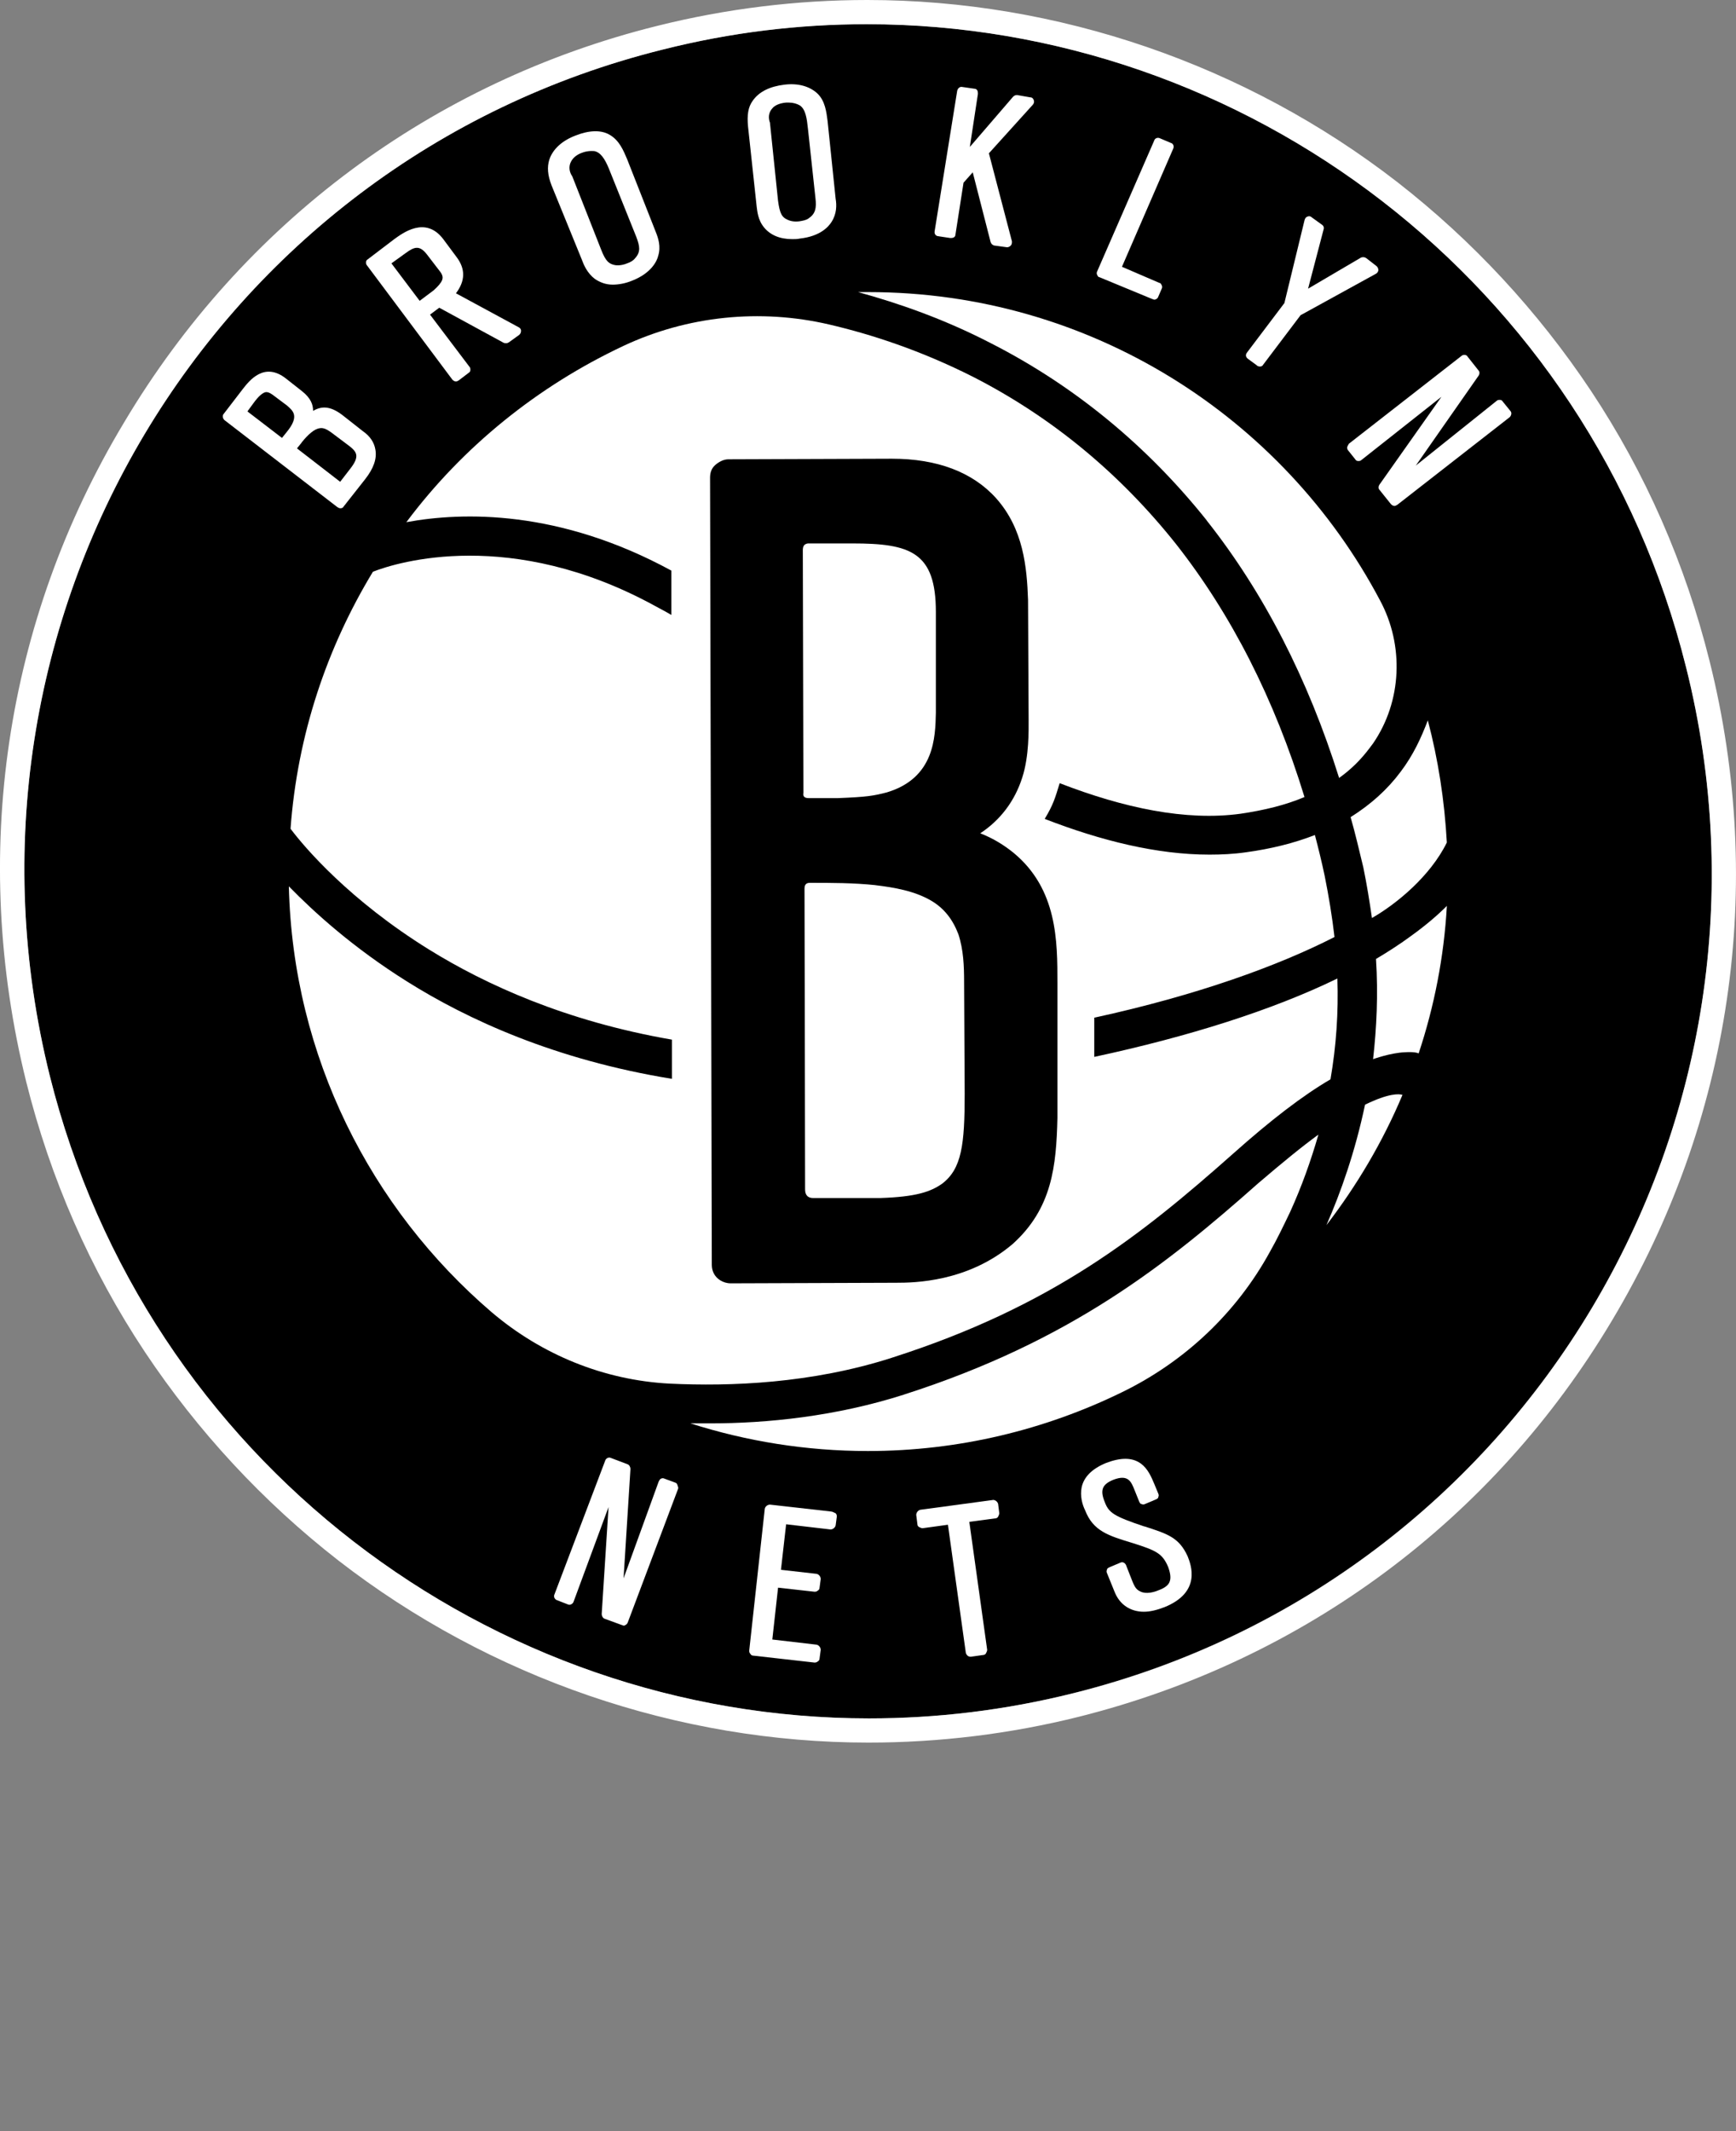
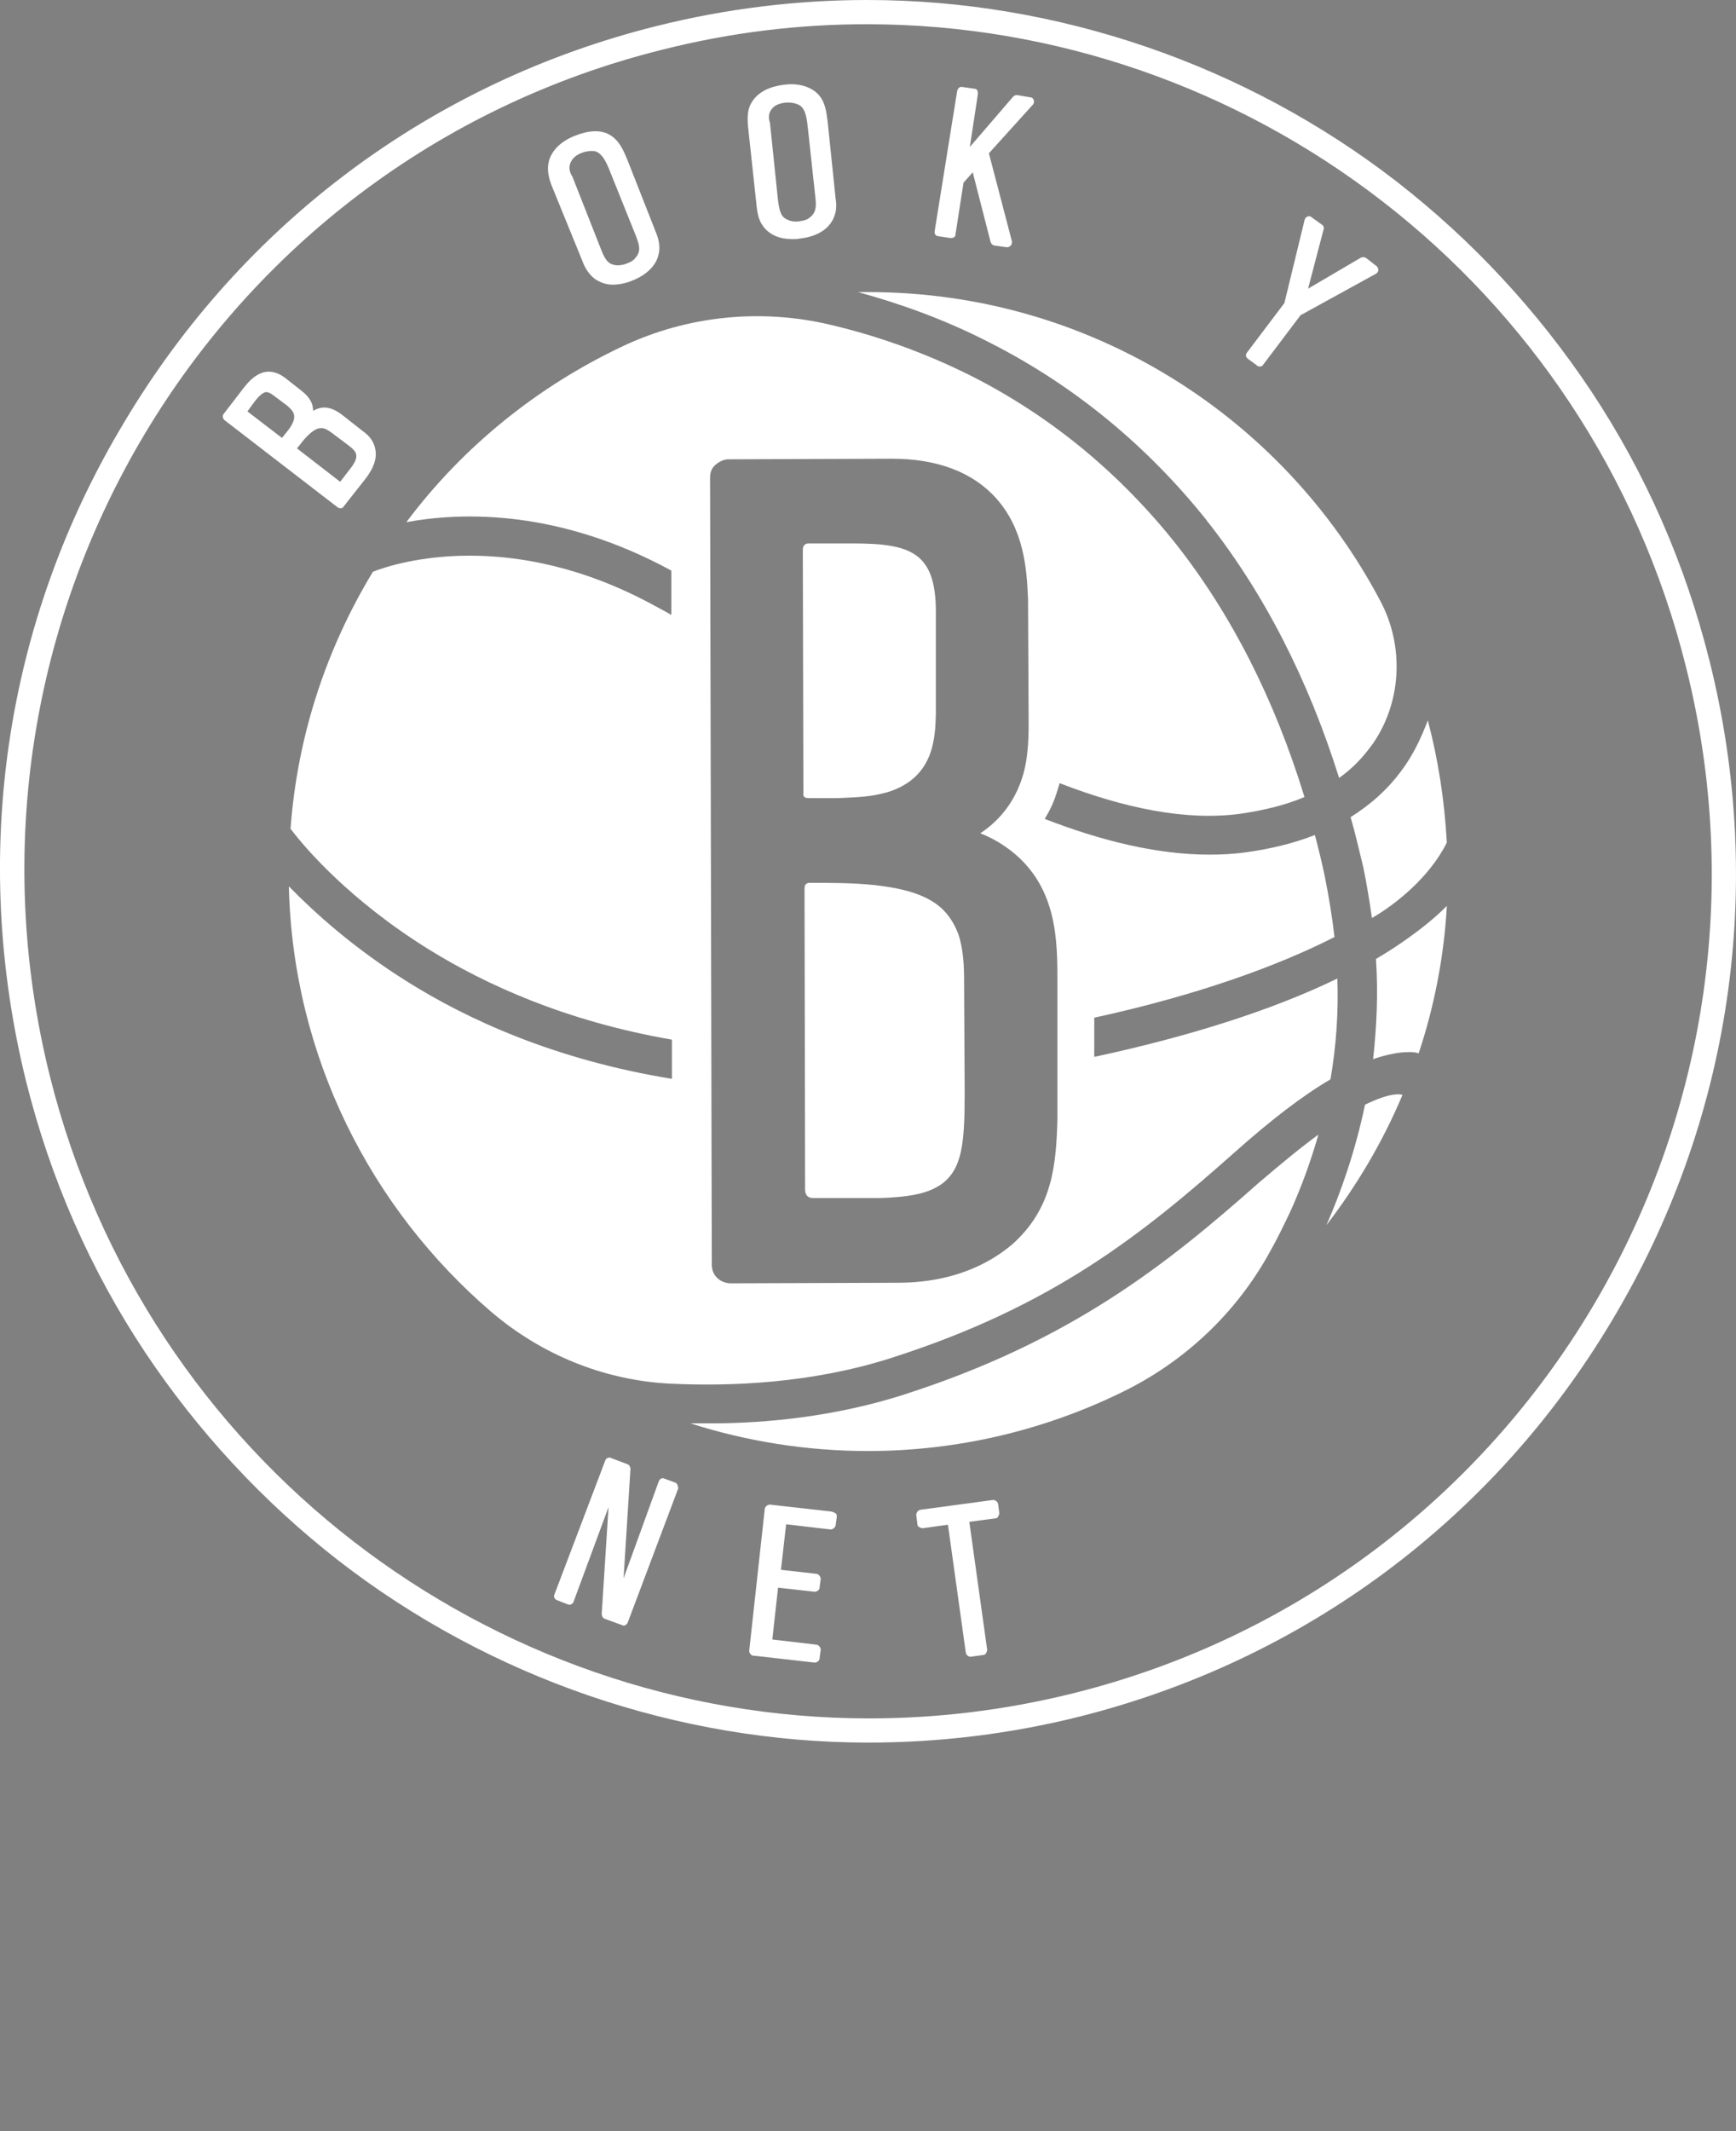
<svg xmlns="http://www.w3.org/2000/svg" id="Layer" viewBox="0 0 420 515.44">
  <rect x="0" y="0" width="420" height="515.44" fill="#808080" stroke="none" />
  <defs>
    <style>
      .cls-1, .cls-2 {
        stroke-width: 0px;
      }

      .cls-2 {
        fill: #fff;
      }
    </style>
  </defs>
-   <path class="cls-1" d="m407.88,161.26C384.61,68.02,301.12,5.85,209.69,5.85c-16.31,0-32.89,1.95-49.34,6.13C50.94,39.17-15.27,150.39,12.05,260.22c23.28,93.11,106.62,155.41,198.2,155.41,16.31,0,32.89-1.95,49.48-6.13,109.27-27.32,175.76-138.4,148.16-248.23Z" />
  <g>
    <path class="cls-2" d="m413.6,159.87c-5.85-23.42-15.47-45.44-28.71-65.37-12.82-19.23-28.57-36.24-46.83-50.46C301.4,15.61,255.82,0,209.83,0h0c-17,0-34.15,2.09-50.87,6.27C104.6,19.79,58.74,53.94,30.03,102.16,1.04,150.39-7.19,206.98,6.33,261.61c5.85,23.42,15.47,45.44,28.71,65.37,12.82,19.23,28.57,36.24,46.83,50.46,36.66,28.43,82.23,44.04,128.23,44.04,17.14,0,34.29-2.09,51.01-6.27,54.36-13.66,100.21-47.67,128.93-95.89,28.85-48.23,37.21-104.95,23.56-159.45Zm-203.35,255.76c-91.57,0-174.92-62.3-198.2-155.41C-15.27,150.39,50.94,39.17,160.35,11.99c16.59-4.18,33.03-6.13,49.34-6.13,91.57,0,174.92,62.3,198.2,155.41,27.6,109.83-38.89,220.92-148.02,248.23-16.73,4.18-33.31,6.13-49.62,6.13Z" />
    <g>
      <g>
        <path class="cls-2" d="m195.61,193.04s.14,0,0,0h7.11c7.11-.28,8.64-.56,11.85-1.39,11.57-3.48,11.71-13.38,11.85-19.23v-24.39c0-14.5-6.13-16.59-20.21-16.59h-10.73c-.98.14-1.25.7-1.25,1.67,0,0,.14,58.12.14,58.68-.14.7.14,1.25,1.25,1.25Z" />
        <path class="cls-2" d="m211.78,214.09c-5.3-.56-10.59-.56-15.89-.56-1.12,0-1.25.84-1.25,1.39s.14,61.74.14,72.76c0,1.25.56,2.09,1.95,2.09h16.17c8.78-.28,12.27-1.53,15.05-3.48,4.74-3.62,5.44-9.48,5.44-21.74l-.14-27.04c0-3.76-.14-7.81-1.39-11.57-1.39-3.62-3.48-6.27-6.55-8.08-4.04-2.37-8.92-3.21-13.52-3.76Z" />
        <g>
          <path class="cls-2" d="m215.82,328.38c38.75-12.4,60.35-29.69,82.51-49.34,9.06-8.08,16.86-14.08,23.56-17.98,1.39-8.08,1.95-16.17,1.67-24.39-15.75,7.67-36.1,14.08-58.82,18.96v-9.48c24.95-5.44,44.46-12.54,58.12-19.51-.56-4.88-1.39-9.9-2.37-14.77-.7-3.35-1.53-6.69-2.37-9.9-5.02,1.95-10.59,3.35-16.73,4.18-2.93.42-5.85.56-8.78.56-12.68,0-26.2-3.35-39.86-8.64,2.09-3.48,2.51-5.02,3.62-8.64,15.47,5.99,30.52,9.2,43.76,7.39,5.71-.84,10.87-2.09,15.47-4.04-7.25-23.69-17.7-44.18-31.08-61.19-13.52-17-29.97-30.66-49.06-40.42-12.68-6.41-24.67-10.31-34.84-12.68-16.73-3.9-34.29-2.09-49.76,5.16-20.77,9.76-38.89,24.39-52.55,42.65,13.66-2.51,36.94-3.07,64.11,11.71v10.73c-1.39-.84-2.79-1.53-4.04-2.23-34.71-18.96-62.16-10.59-68.16-8.22-11.15,18.4-18.26,39.44-19.93,62.16,3.35,4.46,14.22,17.28,33.59,29.27,13.52,8.36,32.89,17.28,58.68,21.74v9.48c-28.29-4.6-49.48-14.36-64.11-23.56-13.1-8.22-22.44-16.73-28.57-23,.98,41.12,19.79,77.91,49.06,103,12.13,10.31,27.18,16.45,43.07,17.28,14.63.7,34.29,0,53.8-6.27Zm-42.79-215.9c.98-.84,2.09-1.39,3.21-1.39l39.3-.14h.28c10.87,0,19.51,3.21,25.23,9.62,6.55,7.39,7.39,16.59,7.67,24.53l.14,28.99c0,2.51.14,8.78-1.53,13.94-1.81,5.71-5.3,10.31-10.17,13.52,3.21,1.25,5.85,2.93,8.08,4.74,10.59,8.78,10.59,21.32,10.59,31.5v32.61c-.28,11.57-1.25,21.88-10.87,30.52-10.87,9.2-23.83,9.34-28.15,9.34l-40,.14c-.98,0-1.81-.28-2.51-.7-1.39-.84-2.09-2.23-2.09-3.76l-.42-190.39c0-1.12.28-2.23,1.25-3.07Z" />
          <path class="cls-2" d="m332.9,231.93c.56,8.64.14,16.73-.7,24.25,0,0,4.18-1.53,7.67-1.67,2.23-.14,3.07.14,3.35.28,3.76-11.29,6.13-23.28,6.83-35.68-2.37,2.37-5.16,4.74-8.64,7.25-2.65,1.95-5.44,3.76-8.5,5.58Z" />
          <path class="cls-2" d="m338.89,186.63c-3.21,4.32-7.25,7.94-12.13,11.01,1.12,3.9,2.09,8.08,3.07,12.13.84,4.04,1.53,8.36,2.09,12.27,5.85-3.35,14.08-10.04,18.12-18.26-.56-10.17-2.09-20.07-4.6-29.55-1.53,4.04-3.48,8.36-6.55,12.4Z" />
          <path class="cls-2" d="m218.75,337.3c-16.59,5.3-33.17,6.97-46.97,6.97h-4.74c13.52,4.32,28.02,6.69,42.93,6.69,22.02,0,42.93-5.16,61.47-14.22,15.19-7.39,27.74-19.23,35.82-34.01,1.67-2.93,3.21-6.13,4.88-9.62,2.79-6.13,5.02-12.4,6.83-18.68-4.04,2.93-8.78,6.83-14.5,11.71-22.02,19.51-45.3,38.19-85.72,51.15Z" />
          <path class="cls-2" d="m330.25,267.19c-2.37,11.29-5.85,21.19-9.34,29.13,7.39-9.62,13.66-20.21,18.4-31.5-.84-.28-3.35-.42-9.06,2.37Z" />
          <path class="cls-2" d="m291.92,125.86c13.8,17.42,24.53,38.33,32.06,62.3,2.93-2.09,5.3-4.46,7.39-7.25.28-.42.56-.7.84-1.12,6.97-10.17,7.53-23.69,1.67-34.57-23.42-44.32-70.11-74.57-123.77-74.57h-2.51c9.62,2.65,20.63,6.41,32.2,12.4,20.21,10.31,37.77,24.81,52.13,42.79Z" />
        </g>
      </g>
      <g>
        <g>
          <path class="cls-2" d="m201.05,365.59l-14.77-1.67c-.56,0-1.12.42-1.25.98l-3.76,34.29c0,.28,0,.56.28.84.14.28.42.42.7.42l14.77,1.67h.14c.28,0,.56-.14.7-.28.28-.14.42-.42.42-.7l.28-2.09c0-.56-.42-1.12-.98-1.25l-10.73-1.25,1.39-12.54,8.78.98c.28,0,.56,0,.84-.28.28-.14.42-.42.42-.7l.28-2.09c0-.56-.42-1.12-.98-1.25l-8.64-.98,1.25-11.01,10.73,1.25c.56,0,1.12-.42,1.25-.98l.28-2.09c0-.28,0-.56-.28-.84-.56-.28-.84-.42-1.12-.42Z" />
          <path class="cls-2" d="m240.21,362.8l-17.56,2.37c-.56.14-.98.7-.98,1.25l.28,2.23c0,.28.14.56.42.7s.56.28.84.28l6.13-.84,4.32,30.94c.14.56.56.98,1.12.98h.14l2.93-.42c.28,0,.56-.14.7-.42.14-.28.28-.56.28-.84l-4.32-30.94,6.27-.84c.28,0,.56-.14.7-.42.14-.28.28-.56.28-.84l-.28-2.23c-.14-.56-.7-.98-1.25-.98Z" />
          <path class="cls-2" d="m163.41,358.62l-2.65-.98c-.28-.14-.56-.14-.84,0-.28.14-.42.42-.56.7l-8.5,23.42,1.67-26.48c0-.42-.28-.98-.7-1.12l-4.04-1.53c-.56-.28-1.25.14-1.39.7l-12.27,32.34c-.28.56.14,1.25.7,1.39l2.51.98c.28.14.56.14.84,0,.28-.14.42-.28.56-.56l8.5-23v-.14l-1.67,26.06c0,.42.28.98.7,1.12l4.18,1.53c.14,0,.28.14.42.14s.28,0,.42-.14c.28-.14.42-.28.56-.56l12.13-32.2c.14-.28.14-.56,0-.84-.14-.56-.28-.7-.56-.84Z" />
-           <path class="cls-2" d="m276.87,369.21c-7.53-2.51-8.64-3.35-9.62-5.99-.56-1.39-.7-2.37-.42-3.21.28-.84,1.12-1.53,2.51-2.09,3.62-1.39,4.32.42,5.16,2.51l1.12,2.79c.14.28.28.56.56.56.28.14.56.14.84,0l2.65-1.12c.28-.14.56-.28.56-.56.14-.28.14-.56,0-.84l-.98-2.37c-.7-1.67-1.53-3.62-3.21-4.88-2.09-1.53-4.88-1.53-8.5-.14-3.35,1.39-5.3,3.35-5.85,5.85-.42,2.09.14,4.18.84,5.58,1.95,5.02,5.58,6.13,11.57,7.94,5.71,1.81,7.11,2.51,8.5,5.71.56,1.53.7,2.65.42,3.48-.28.98-1.25,1.67-2.79,2.23-.98.42-2.93.98-4.32.28-1.25-.56-1.53-1.39-2.51-3.9l-.98.42.98-.42-.98-2.51c-.28-.56-.84-.84-1.39-.56l-2.65,1.12c-.28.14-.56.28-.56.56-.14.28-.14.56,0,.84l1.81,4.46c1.25,3.21,3.9,4.88,7.11,4.88,1.53,0,3.21-.42,5.02-1.12,8.92-3.62,6.41-10.17,5.58-12.27-2.09-4.6-4.88-5.44-10.45-7.25Z" />
        </g>
        <g>
          <path class="cls-2" d="m227.11,57.15l2.79.42c.28,0,.56,0,.84-.14.28-.14.42-.42.42-.7l1.95-12.54,2.23-2.51,4.32,16.86c.14.42.42.7.84.84l3.07.42h.14c.28,0,.56-.14.84-.42.28-.28.28-.7.28-.98l-5.58-21.32,10.59-11.71c.28-.28.42-.7.28-1.12s-.42-.7-.84-.7l-3.21-.56c-.42,0-.7.14-.98.42l-10.45,12.13,1.95-12.82c0-.28,0-.56-.14-.84s-.42-.42-.7-.42l-2.93-.42c-.56-.14-1.12.28-1.25.98l-5.44,33.87c-.14.7.28,1.25.98,1.25Z" />
-           <path class="cls-2" d="m278.82,72.34c.14,0,.28.14.42.14.42,0,.84-.28.98-.7l.84-1.95c.14-.28.14-.56,0-.84s-.28-.56-.56-.56l-9.06-3.9,12.4-28.57c.28-.56,0-1.25-.56-1.39l-2.65-1.12c-.56-.28-1.25,0-1.39.56l-13.8,31.64c-.14.28-.14.56,0,.84s.28.56.56.56l12.82,5.3Z" />
          <path class="cls-2" d="m304.05,88.37c.14.14.42.28.7.28h.14c.28,0,.56-.14.7-.42l9.06-11.99,18.26-10.04c.28-.14.56-.56.56-.84,0-.42-.14-.7-.42-.98l-2.51-1.95c-.42-.28-.84-.28-1.25-.14l-12.82,7.53,3.76-14.36c.14-.42,0-.84-.42-1.12l-2.51-1.81c-.28-.28-.7-.28-.98-.14-.42.14-.56.42-.7.84l-4.88,20.07-9.06,11.99c-.42.56-.28,1.12.28,1.53l2.09,1.53Z" />
-           <path class="cls-2" d="m325.93,108.16c0,.28,0,.56.28.84l1.67,2.09c.14.28.42.42.7.42s.56,0,.84-.28l19.23-15.19s.14,0,.14-.14l-15.05,21.32c-.28.42-.28.98,0,1.25l2.79,3.48c.28.28.56.42.84.42s.42-.14.7-.28l27.18-21.19c.42-.42.56-1.12.14-1.53l-1.81-2.23c-.14-.28-.42-.42-.7-.42s-.56,0-.84.28l-19.51,15.61,15.19-21.74c.28-.42.28-.98,0-1.25l-2.65-3.35c-.14-.28-.42-.42-.7-.42s-.56,0-.84.28l-27.18,21.19c-.14.28-.28.42-.42.84Z" />
          <path class="cls-2" d="m184.88,55.05c1.53,1.81,3.76,2.79,6.83,2.79.56,0,1.12,0,1.81-.14,5.02-.56,6.97-2.93,7.67-4.04,1.25-1.95,1.25-4.04.98-5.58l-1.95-18.82c-.28-2.09-.56-4.88-2.51-6.69-1.81-1.67-4.6-2.51-7.94-2.09-3.48.42-6.13,1.67-7.67,3.9-1.12,1.53-1.39,3.48-1.12,6.27l2.09,19.37c.14.98.28,3.21,1.81,5.02Zm2.09-28.99c.7-.7,1.81-1.12,3.21-1.25h.7c.98,0,1.95.28,2.65.7,1.39.98,1.67,3.07,1.95,5.71l1.81,16.73c.28,2.37,0,3.76-1.67,4.88h0c-.56.42-1.39.56-2.23.7-1.12.14-2.09,0-2.93-.42-1.25-.56-1.81-1.39-2.23-4.6l-1.95-18.82c-.42-1.12-.42-2.51.7-3.62Z" />
-           <path class="cls-2" d="m109.47,91.85c.28.28.56.42.84.42s.42-.14.7-.28l2.37-1.81c.28-.14.42-.42.42-.7s0-.56-.28-.84l-9.48-12.54,2.23-1.67,15.61,8.5c.42.14.84.14,1.25-.14l2.51-1.81c.28-.28.42-.56.42-.98s-.28-.7-.56-.84l-15.19-8.22c2.23-2.93,2.37-5.85.14-8.78l-3.21-4.32c-4.32-5.71-9.9-1.39-11.85,0l-6.41,4.88c-.28.14-.42.42-.42.7s0,.56.28.84l20.63,27.6Zm-11.29-30.66c2.09-1.53,3.35-1.95,5.16.42l3.21,4.18c.7.98.56,1.53.42,1.95-.28.7-.98,1.53-2.09,2.51h0l-3.35,2.51-6.83-9.06,3.48-2.51Z" />
          <path class="cls-2" d="m82.3,122.93h.14c.28,0,.56-.14.7-.42l5.16-6.55c2.09-2.65,2.93-5.02,2.51-7.25-.28-1.67-1.25-3.21-3.07-4.46l-4.6-3.62c-2.79-2.23-5.02-2.65-7.39-1.25,0-1.53-.56-3.07-2.65-4.74l-3.9-3.07c-5.3-4.18-8.92.56-10.45,2.51l-4.6,5.99c-.42.42-.28,1.12.14,1.53l27.32,21.05c.28.14.42.28.7.28Zm-12.96-18.4l-1.12,1.39-8.36-6.41,1.53-2.09c1.12-1.53,1.95-2.23,2.65-2.51.42-.14.98-.14,2.09.7l3.35,2.51c1.39,1.25,3.07,2.51-.14,6.41Zm3.62,2.51c1.67-2.09,3.21-3.35,4.46-3.48.98-.14,1.81.42,2.65.98l3.9,2.93c2.23,1.67,3.35,2.65.7,5.99l-2.37,3.07-10.45-8.08,1.12-1.39Z" />
          <path class="cls-2" d="m140.84,63c.42,1.12,1.25,3.07,3.07,4.46,1.25.84,2.65,1.39,4.32,1.39,1.39,0,3.07-.28,4.74-.98,4.6-1.81,5.99-4.74,6.27-5.99.7-2.23,0-4.32-.56-5.71l-6.97-17.7c-.84-1.95-1.81-4.46-4.18-5.85-2.09-1.25-5.02-1.12-8.22.14-3.35,1.25-5.58,3.35-6.41,5.85-.56,1.81-.42,3.76.56,6.27l7.39,18.12Zm-2.65-23.97c.42-.84,1.39-1.67,2.65-2.09.7-.28,1.53-.42,2.23-.42.42,0,.84,0,1.12.14,1.53.56,2.51,2.51,3.48,5.02l6.27,15.61c.84,2.23,1.12,3.62-.28,5.16h0c-.42.56-1.12.98-1.95,1.25-.98.42-2.09.56-2.93.42-1.39-.28-2.23-.84-3.35-3.76l-6.97-17.7c-.7-.98-.98-2.37-.28-3.62Z" />
        </g>
      </g>
    </g>
  </g>
</svg>